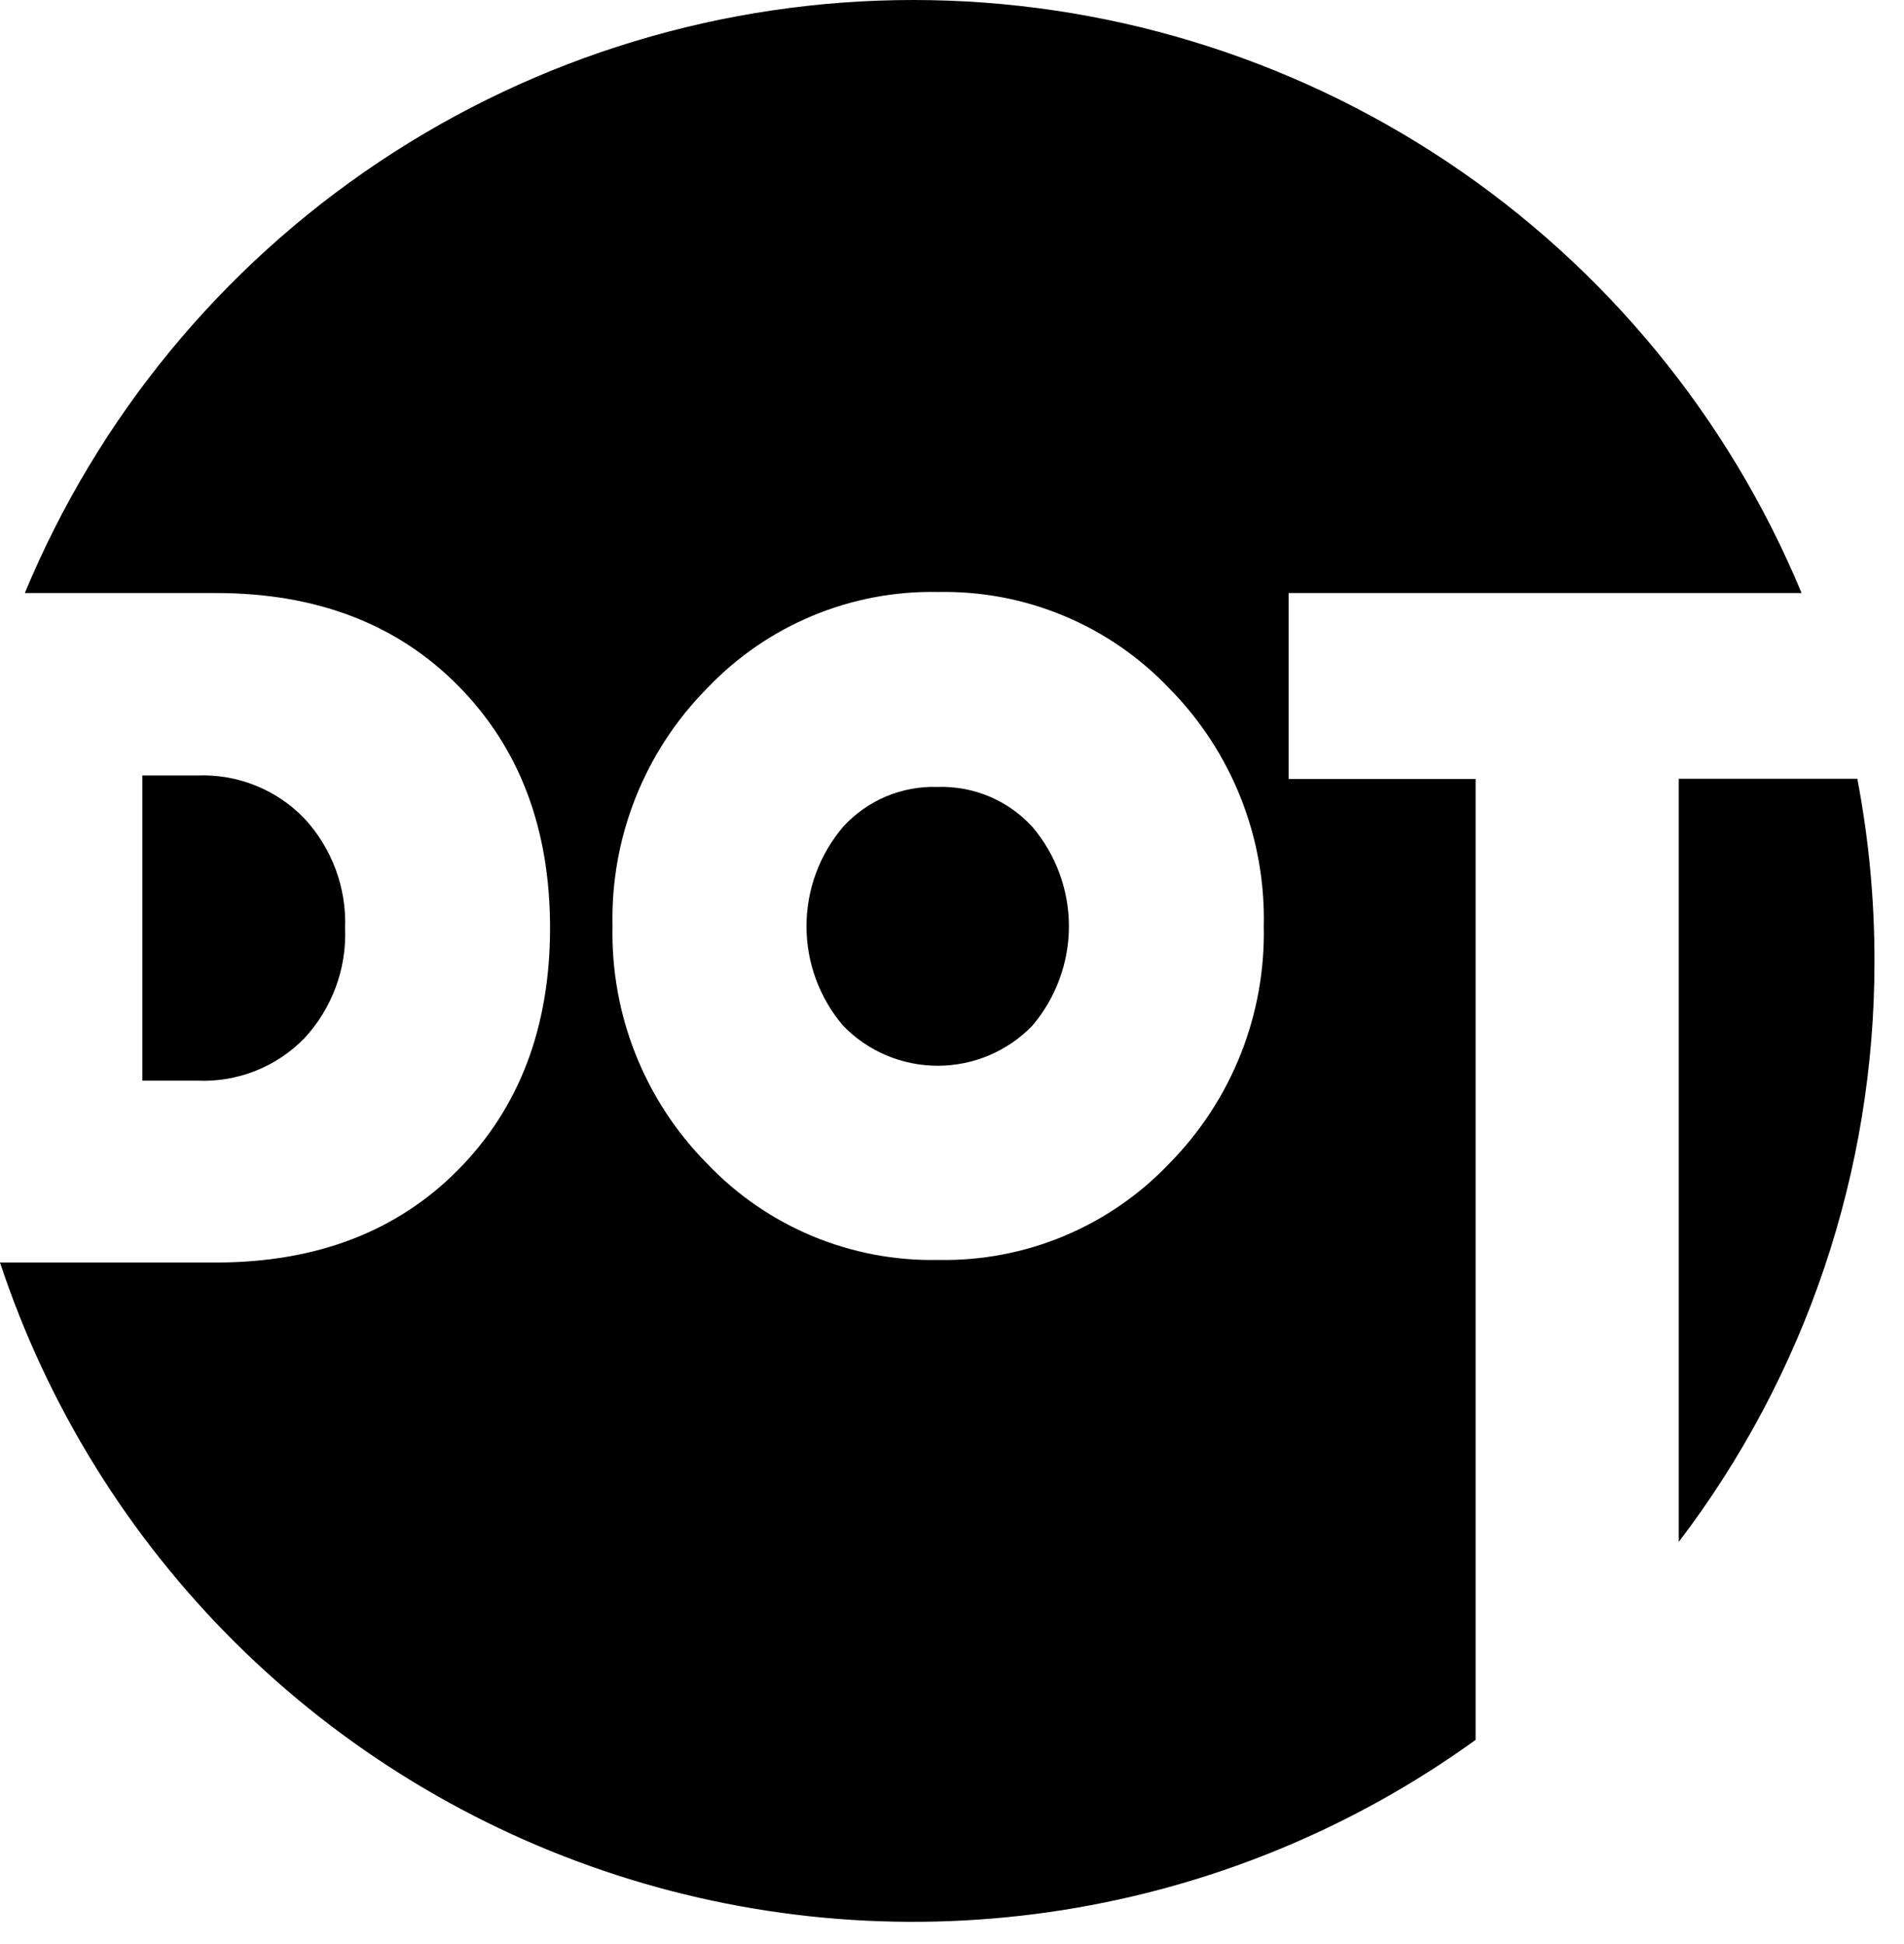
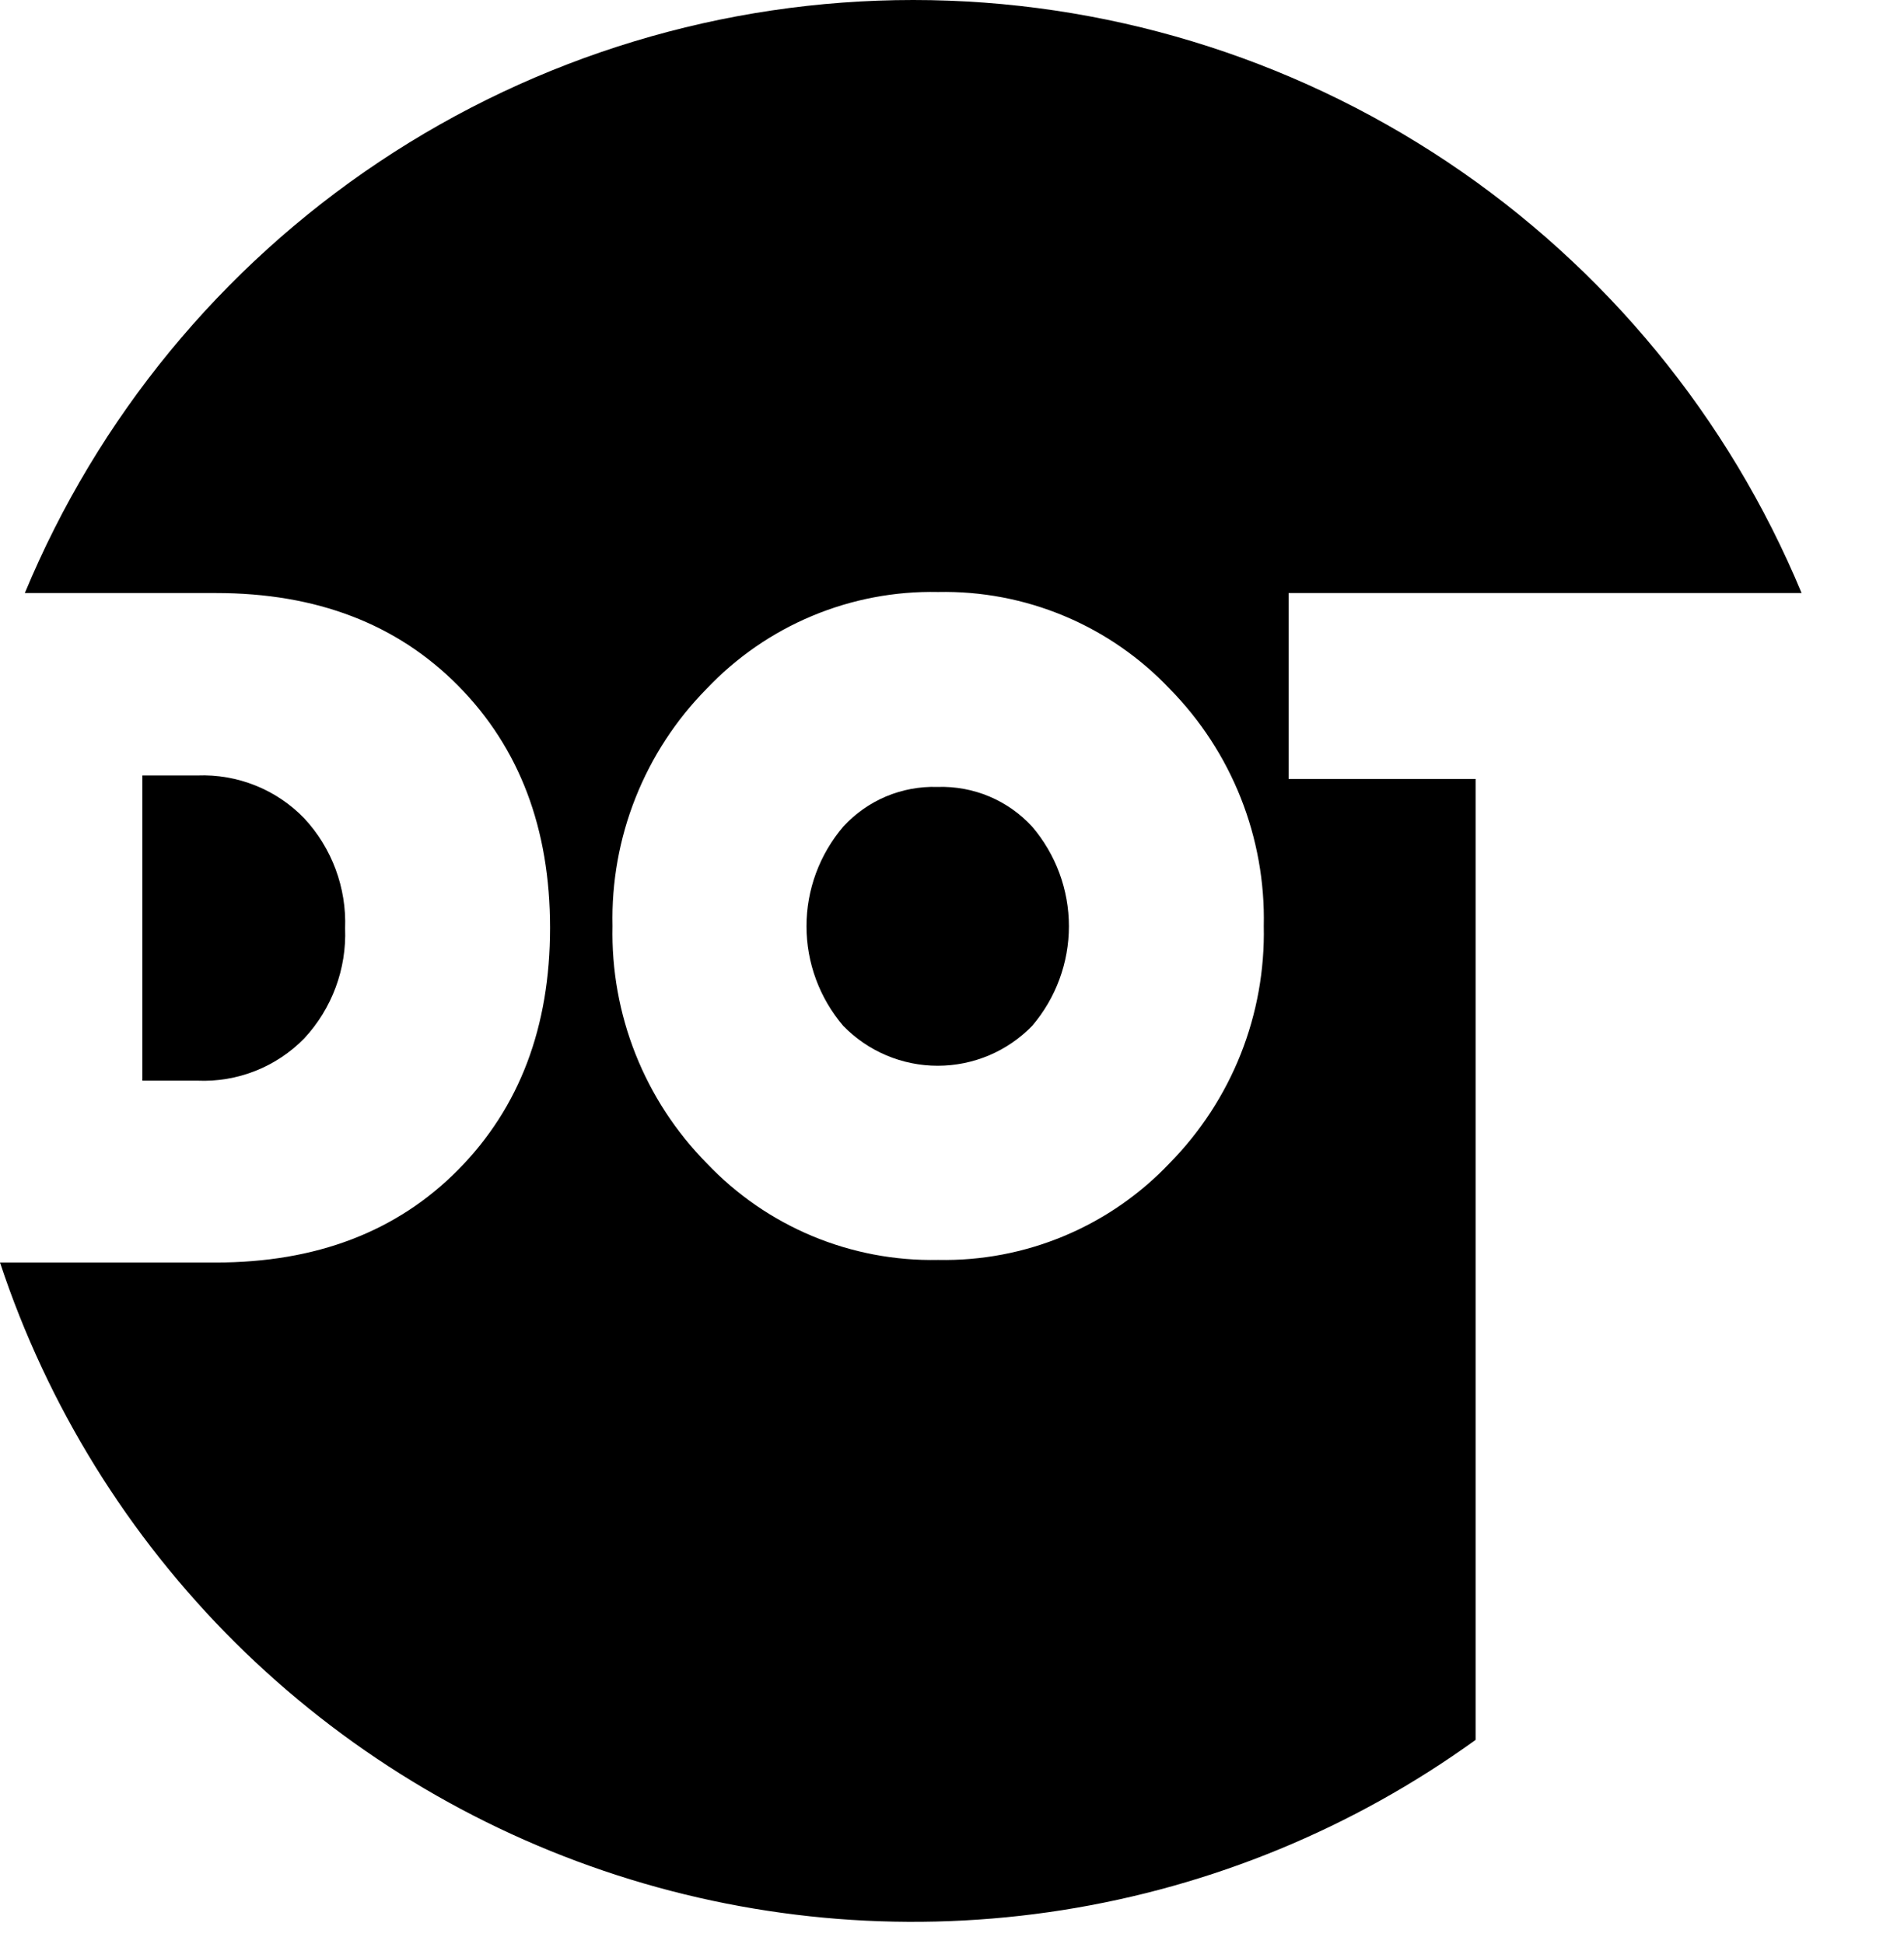
<svg xmlns="http://www.w3.org/2000/svg" width="47" height="48" viewBox="0 0 47 48" fill="none">
  <g clip-path="url(#clip0_190_3956)">
    <path d="M7.512 25.636C7.85 25.272 8.113 24.844 8.286 24.378C8.459 23.912 8.538 23.416 8.519 22.919C8.556 21.917 8.194 20.941 7.512 20.206C7.172 19.853 6.761 19.576 6.306 19.394C5.851 19.211 5.363 19.127 4.873 19.146H3.513V26.681H4.873C5.362 26.702 5.849 26.62 6.304 26.44C6.759 26.26 7.17 25.986 7.512 25.636Z" fill="black" />
    <path d="M23.134 19.429C22.7 19.416 22.268 19.497 21.867 19.666C21.467 19.836 21.108 20.09 20.815 20.41C20.23 21.096 19.908 21.968 19.908 22.869C19.908 23.77 20.23 24.642 20.815 25.328C21.118 25.64 21.48 25.887 21.881 26.057C22.282 26.226 22.712 26.313 23.147 26.313C23.582 26.313 24.012 26.226 24.413 26.057C24.814 25.887 25.176 25.64 25.479 25.328C26.064 24.642 26.386 23.77 26.386 22.869C26.386 21.968 26.064 21.096 25.479 20.41C25.184 20.088 24.823 19.834 24.42 19.664C24.017 19.495 23.582 19.415 23.145 19.429" fill="black" />
    <path d="M31.809 19.232V14.642H44.472C42.673 10.307 39.63 6.603 35.727 3.997C31.824 1.391 27.236 0 22.543 0C17.85 0 13.262 1.391 9.359 3.997C5.456 6.603 2.412 10.307 0.613 14.642H5.334C7.812 14.642 9.805 15.406 11.314 16.935C12.823 18.464 13.578 20.455 13.578 22.908C13.578 25.358 12.823 27.348 11.314 28.877C9.805 30.406 7.809 31.171 5.326 31.171H0C1.171 34.711 3.16 37.925 5.805 40.553C8.45 43.181 11.678 45.148 15.225 46.296C18.773 47.444 22.541 47.74 26.224 47.16C29.908 46.58 33.403 45.14 36.425 42.957V19.232H31.809ZM28.873 28.717C28.139 29.492 27.251 30.105 26.267 30.516C25.282 30.928 24.223 31.129 23.156 31.107C22.09 31.129 21.031 30.927 20.047 30.516C19.063 30.104 18.177 29.492 17.443 28.717C16.684 27.947 16.087 27.032 15.688 26.026C15.289 25.02 15.096 23.945 15.12 22.863C15.095 21.781 15.288 20.705 15.687 19.699C16.086 18.692 16.683 17.776 17.443 17.006C18.177 16.231 19.063 15.618 20.047 15.207C21.031 14.795 22.09 14.594 23.156 14.616C24.223 14.594 25.282 14.795 26.267 15.207C27.251 15.618 28.139 16.231 28.873 17.006C29.632 17.777 30.229 18.693 30.628 19.699C31.027 20.705 31.22 21.781 31.196 22.863C31.219 23.945 31.026 25.02 30.627 26.026C30.228 27.031 29.631 27.946 28.873 28.717Z" fill="black" />
-     <path d="M45.848 19.228H41.44V38.069C44.58 33.946 46.278 28.905 46.271 23.722C46.272 22.214 46.13 20.709 45.848 19.228Z" fill="black" />
  </g>
  <defs>
    <clipPath id="clip0_190_3956">
      <rect width="46.5" height="48" fill="white" />
    </clipPath>
  </defs>
</svg>